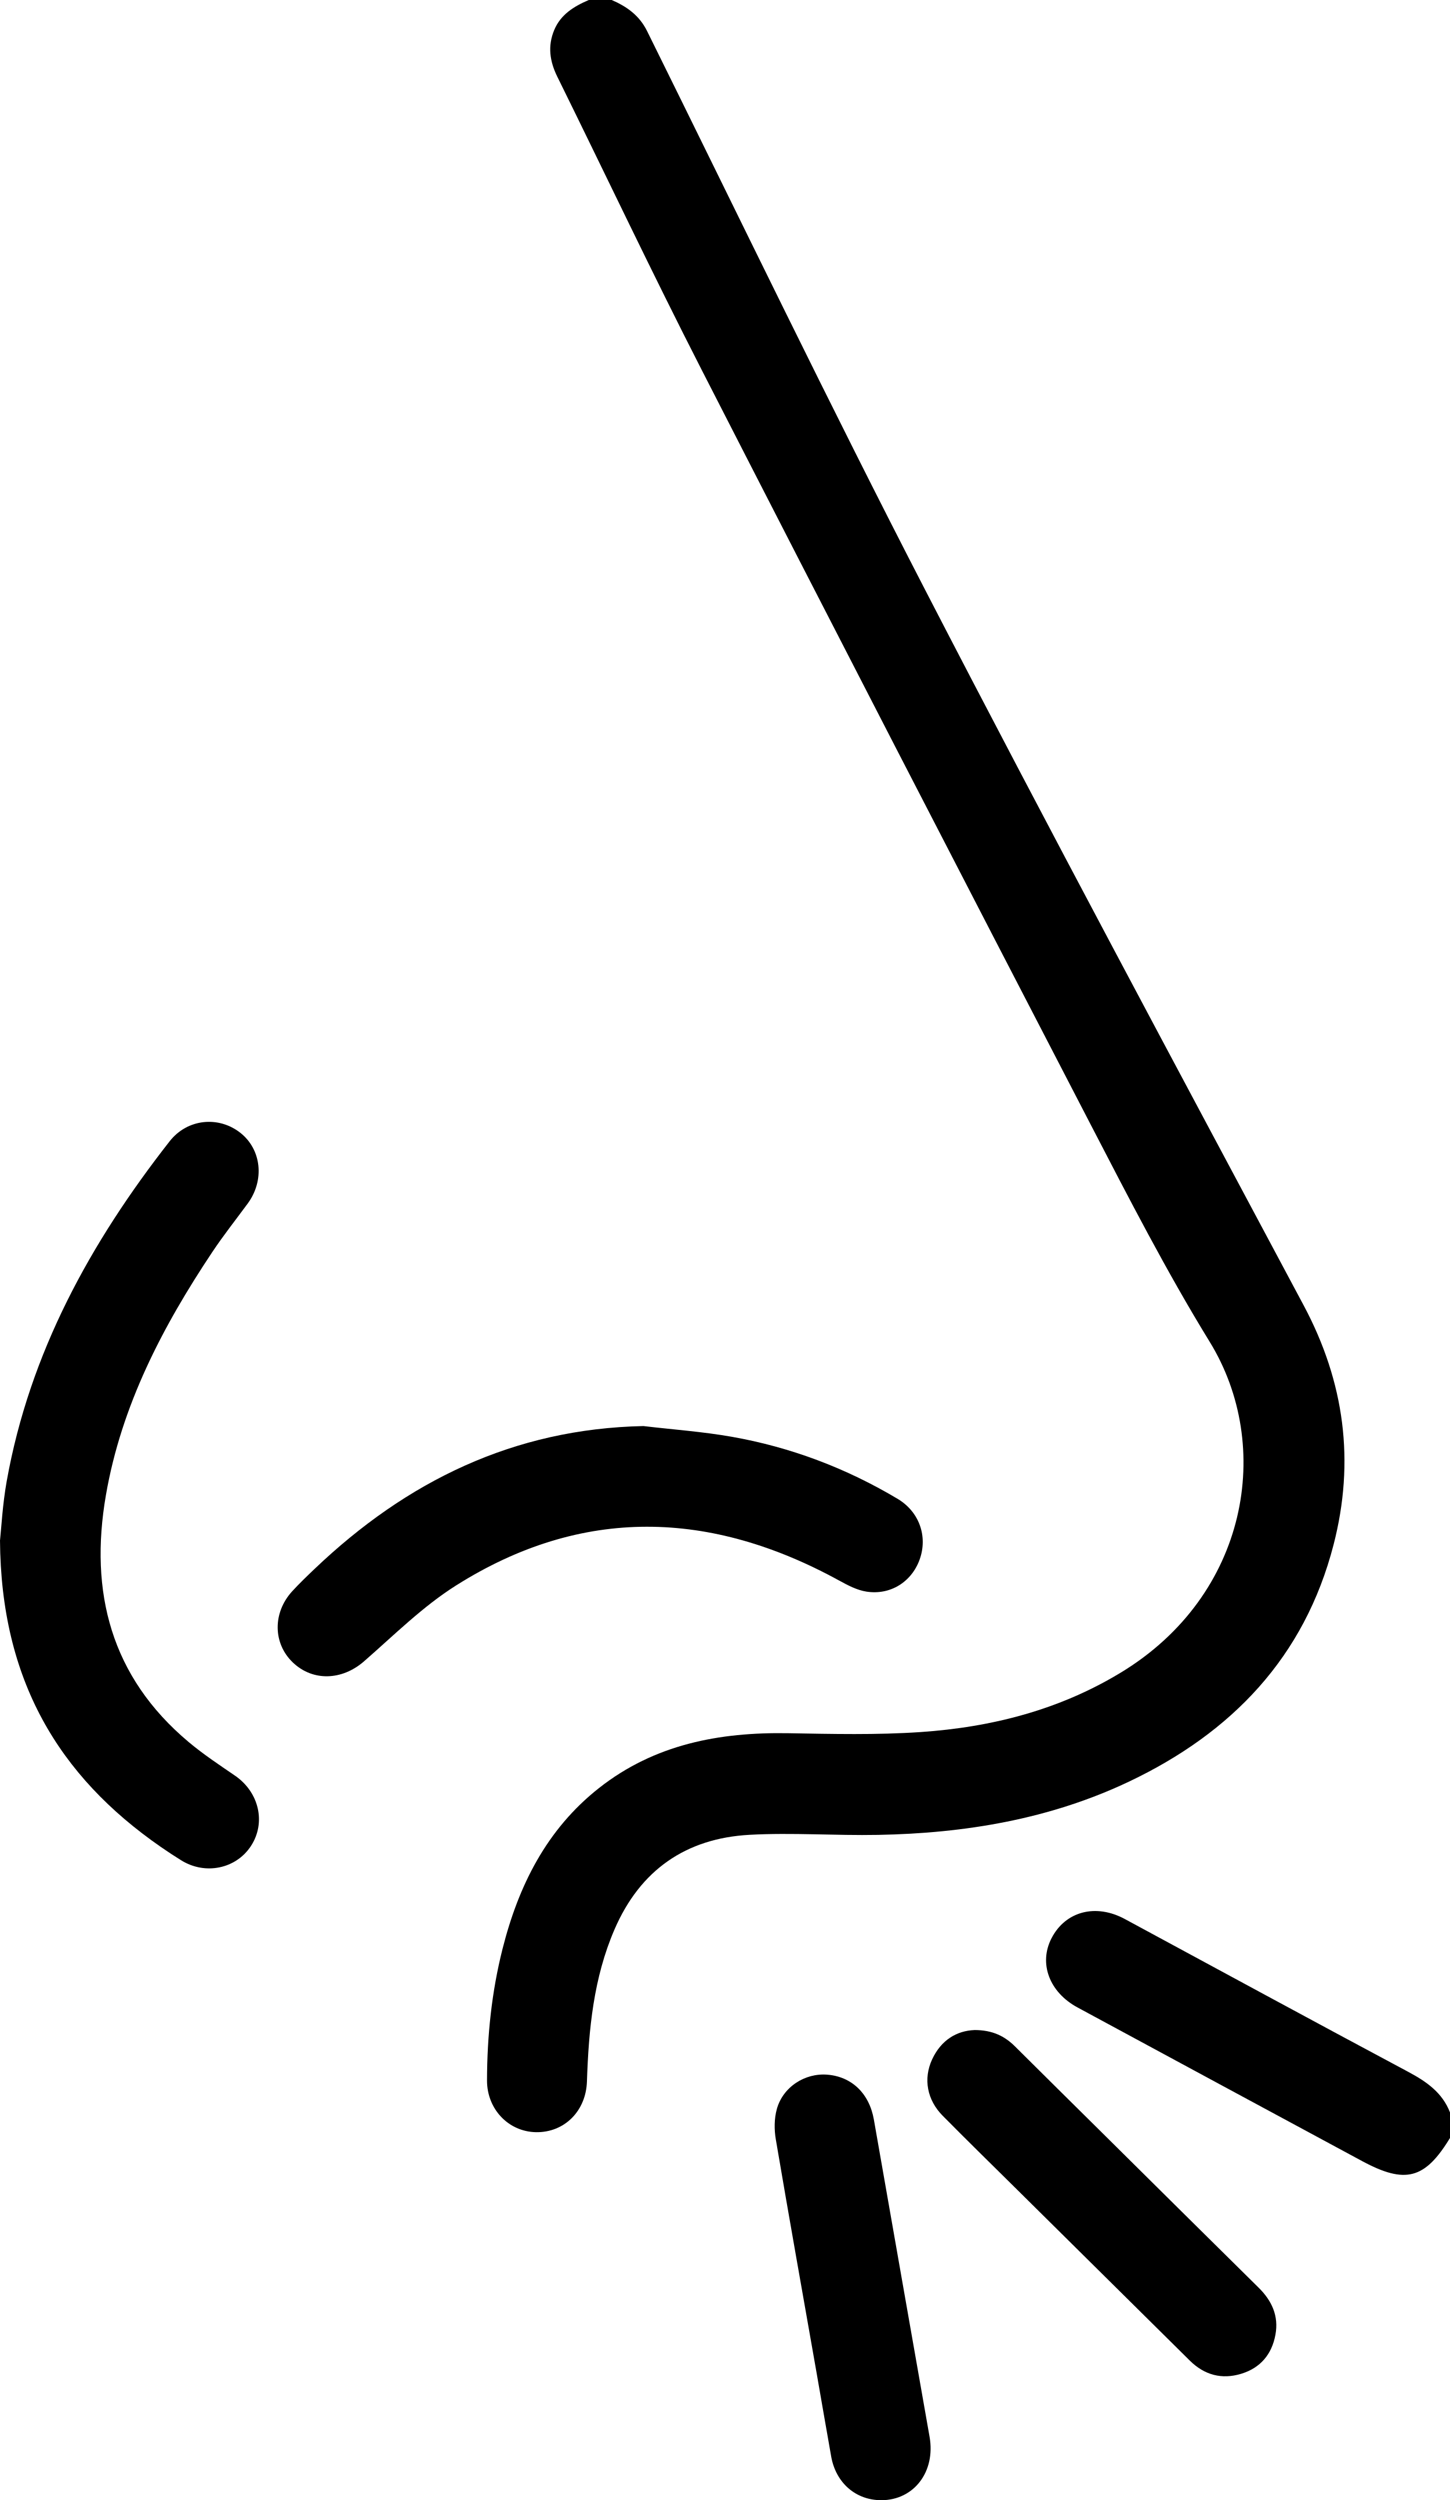
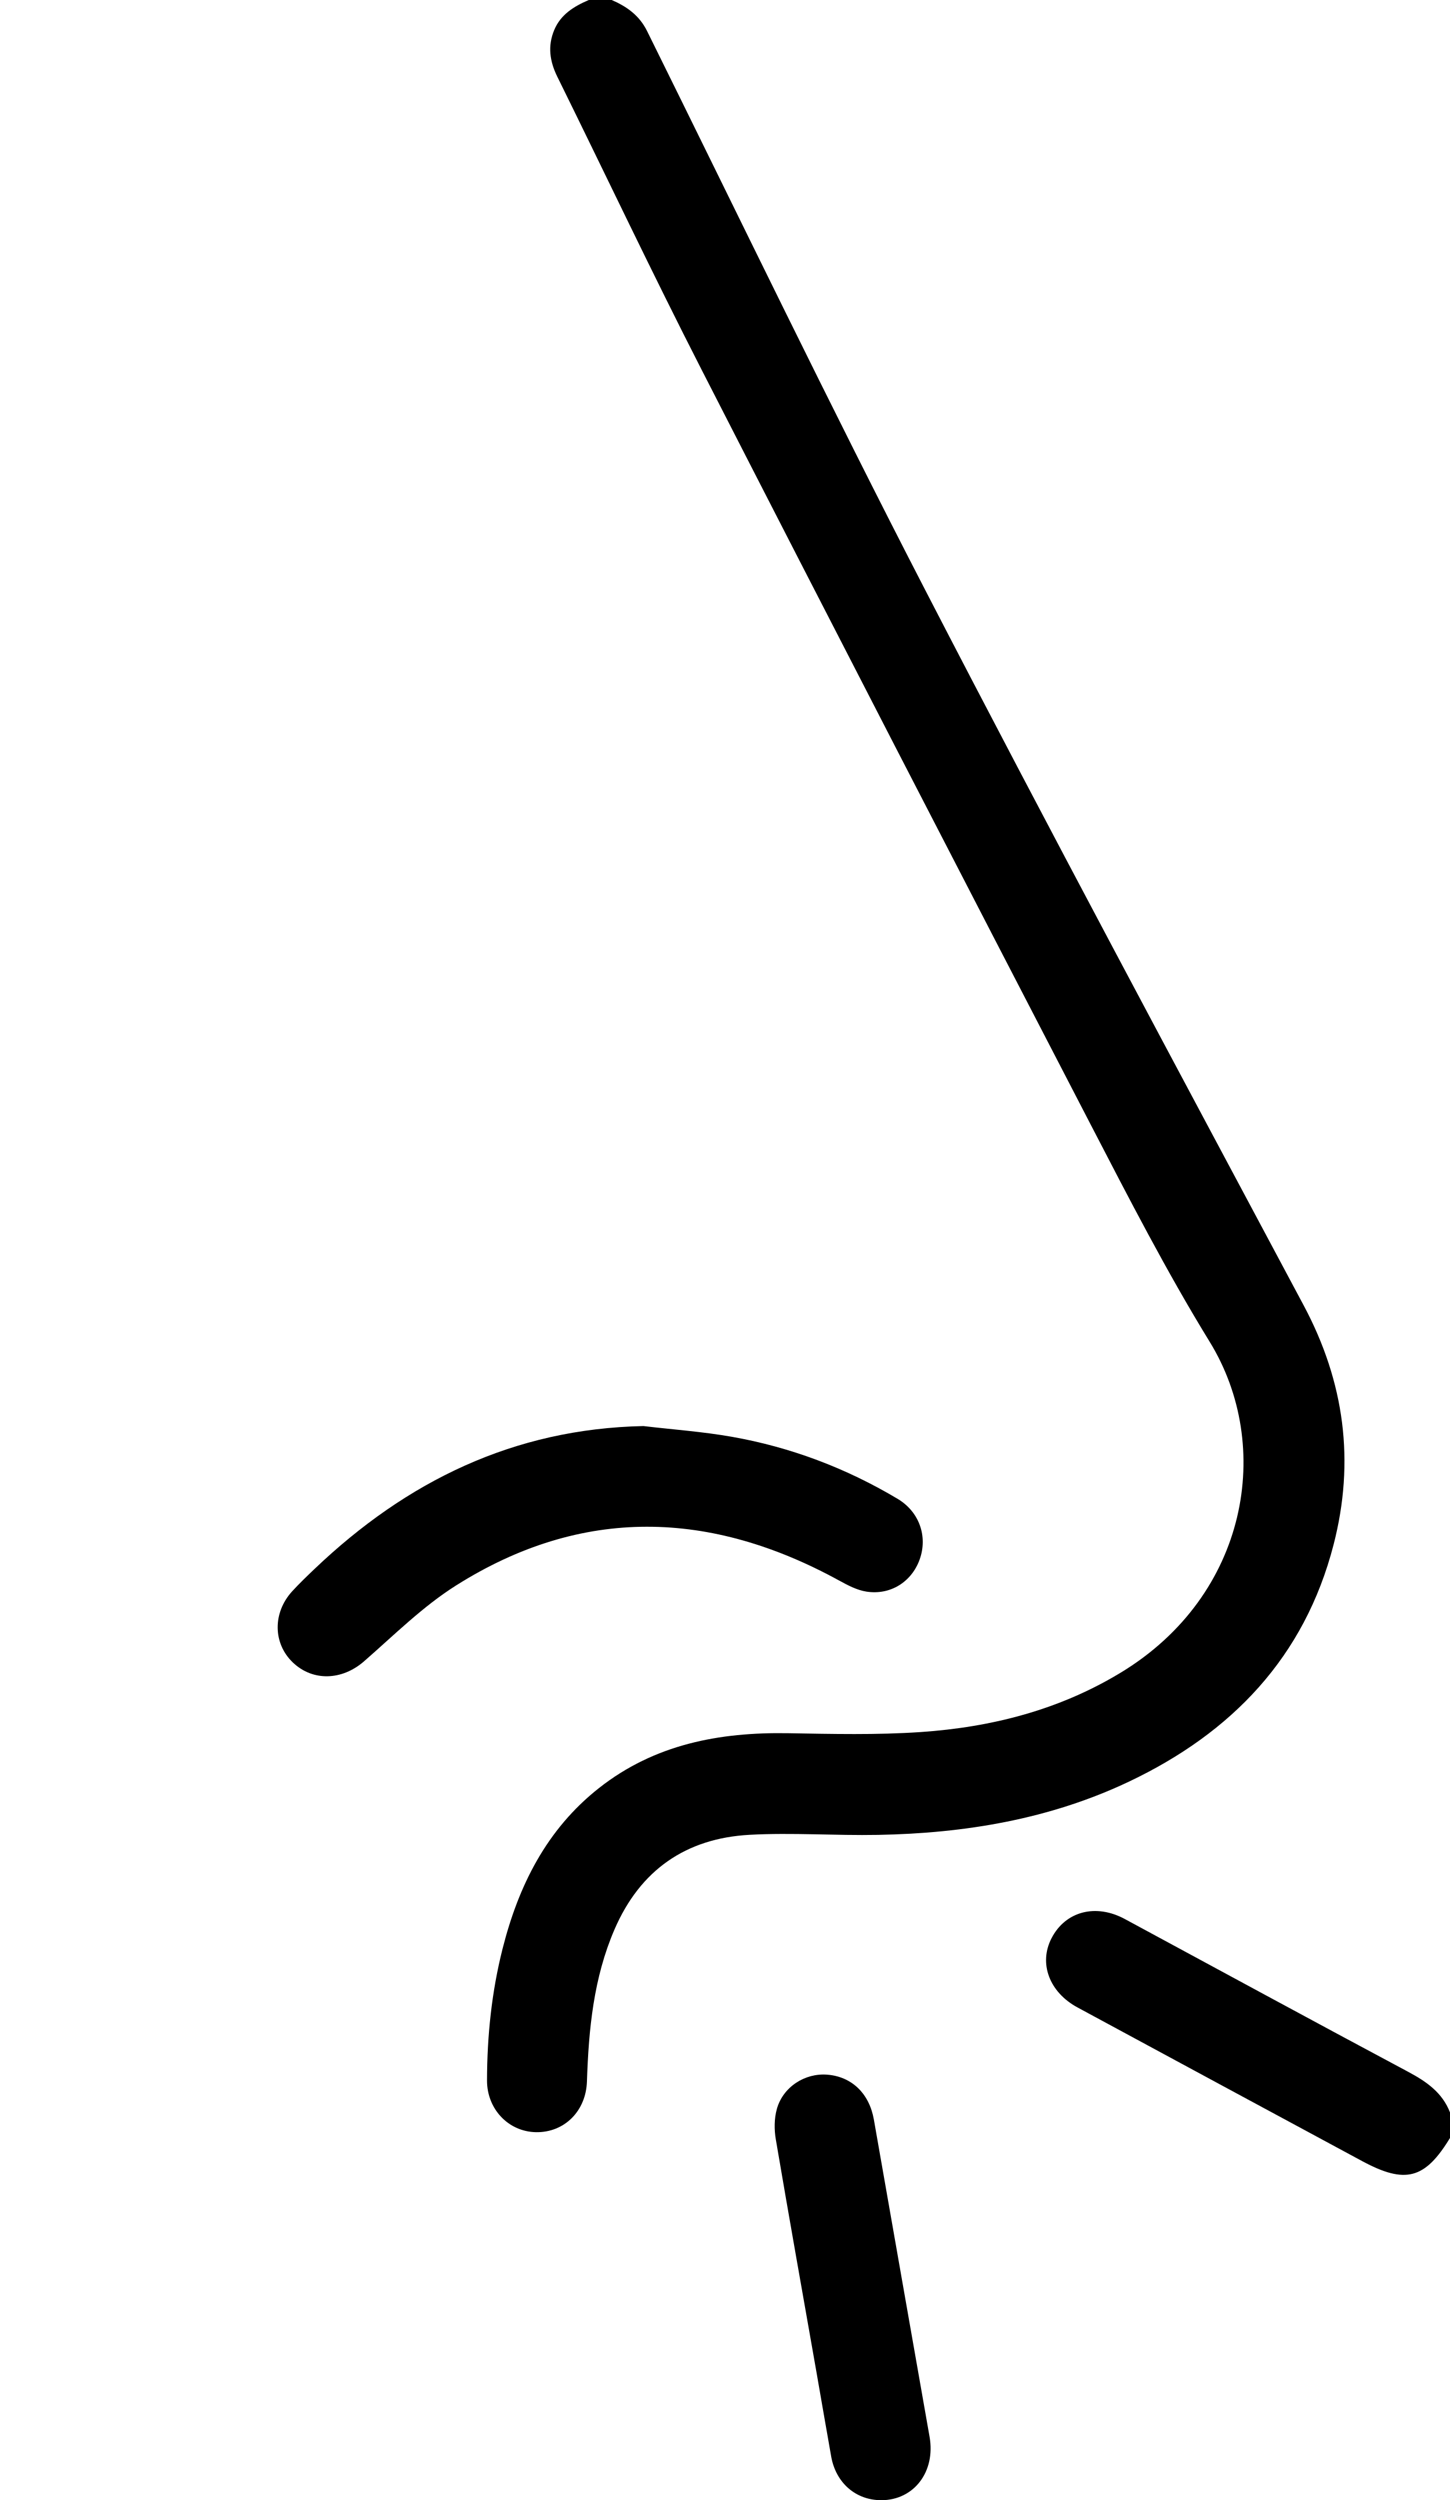
<svg xmlns="http://www.w3.org/2000/svg" viewBox="0 0 568.08 979" data-name="Layer 2" id="Layer_2">
  <g data-name="Layer 2" id="Layer_2-2">
    <g>
      <path d="M230.67,0c-5.76,2.48-10.97,5.61-13.54,11.76-2.62,6.28-1.76,12.25,1.21,18.27,18.85,38.2,37.07,76.71,56.47,114.62,50.56,98.78,101.49,197.38,152.59,295.88,14.86,28.65,29.67,57.43,46.54,84.89,25.07,40.79,15.08,99.15-34.68,129.42-24.17,14.7-50.8,21.49-78.62,23.38-17.21,1.17-34.56,.75-51.84,.45-26.99-.46-52.36,4.33-74.14,21.48-20.55,16.19-31.54,38.25-37.79,63.02-4.26,16.86-6.03,34.08-6.07,51.45-.02,11.27,8.43,20.07,19.16,20.27,11.12,.21,19.61-8.24,19.99-19.85,.67-20.38,2.58-40.53,10.81-59.56,10.05-23.24,27.99-35.67,52.9-37.03,16.74-.91,33.58,.35,50.37,.03,34.08-.63,67.27-6.14,98.33-20.88,40.21-19.09,68.72-48.7,80.09-92.7,8.44-32.64,4.33-63.73-11.68-93.72-49.77-93.19-99.75-186.27-148.27-280.11-37.44-72.4-72.83-145.87-109-218.93C250.46,6.01,245.57,2.57,239.66,0h-8.98Z" />
      <path d="M568.08,827.16c-3.01-7.77-9.18-12.05-16.28-15.85-37.12-19.81-74.09-39.89-111.11-59.88-11.37-6.14-23.21-3.07-28.69,7.45-5.15,9.88-.91,21.2,10.15,27.17,37.17,20.06,74.32,40.16,111.52,60.17,16.95,9.12,24.61,7.03,34.42-9.08v-9.99Z" />
-       <path d="M0,603.16c.37,54.46,22.74,92.18,63.07,120.08,2.6,1.8,5.24,3.54,7.92,5.2,9.4,5.84,21.44,3.36,27.3-5.57,6-9.15,3.22-21.11-6.22-27.58-6.16-4.22-12.44-8.37-18.15-13.16-30.47-25.55-38.99-58.73-32.43-96.66,6.07-35.13,22.19-66,41.73-95.28,4.33-6.49,9.2-12.63,13.83-18.93,6.69-9.11,5.41-21.19-2.93-27.72-8.46-6.63-20.7-5.53-27.66,3.35-31.06,39.65-54.86,82.89-63.84,133.13-1.63,9.14-2.11,18.48-2.61,23.13Z" />
      <path d="M252.07,558.4c-50.75,1.04-92.73,21.56-128.79,55.9-3.01,2.87-6.02,5.75-8.82,8.81-7.68,8.41-7.52,20.39,.24,27.83,7.87,7.54,19.32,7.07,27.91-.41,11.75-10.24,22.99-21.47,36.06-29.71,49.42-31.17,99.8-29.55,150.26-1.84,3.3,1.81,6.86,3.67,10.5,4.24,9.41,1.48,17.71-3.81,20.86-12.54,3.25-9.02-.09-18.69-8.6-23.77-20.19-12.04-41.9-20.25-65.02-24.32-11.42-2.01-23.05-2.83-34.58-4.19Z" />
-       <path d="M381.78,794.9c-7.01,.27-13.1,3.96-16.59,11.48-3.52,7.6-2.01,15.86,4.13,22.07,9.59,9.7,19.35,19.24,29.05,28.83,22.59,22.35,45.18,44.7,67.77,67.05,5.71,5.65,12.51,7.49,20.15,5.16,7.51-2.29,11.99-7.61,13.4-15.3,1.35-7.34-1.4-13.3-6.6-18.43-20.85-20.56-41.64-41.18-62.45-61.78-11-10.88-22.01-21.75-32.98-32.67-4.08-4.06-8.84-6.41-15.88-6.42Z" />
      <path d="M345.3,979c12.79-.04,21.28-11.18,18.89-24.8-3.25-18.5-6.51-37-9.76-55.5-4.02-22.92-8.03-45.84-12.07-68.76-1.8-10.22-8.66-16.79-18.22-17.57-8.8-.71-17.43,4.82-19.81,13.52-1.01,3.7-1.04,7.96-.39,11.78,5.2,30.64,10.67,61.24,16.05,91.85,1.9,10.81,3.73,21.62,5.66,32.42,1.85,10.33,9.68,17.08,19.65,17.05Z" />
    </g>
  </g>
</svg>